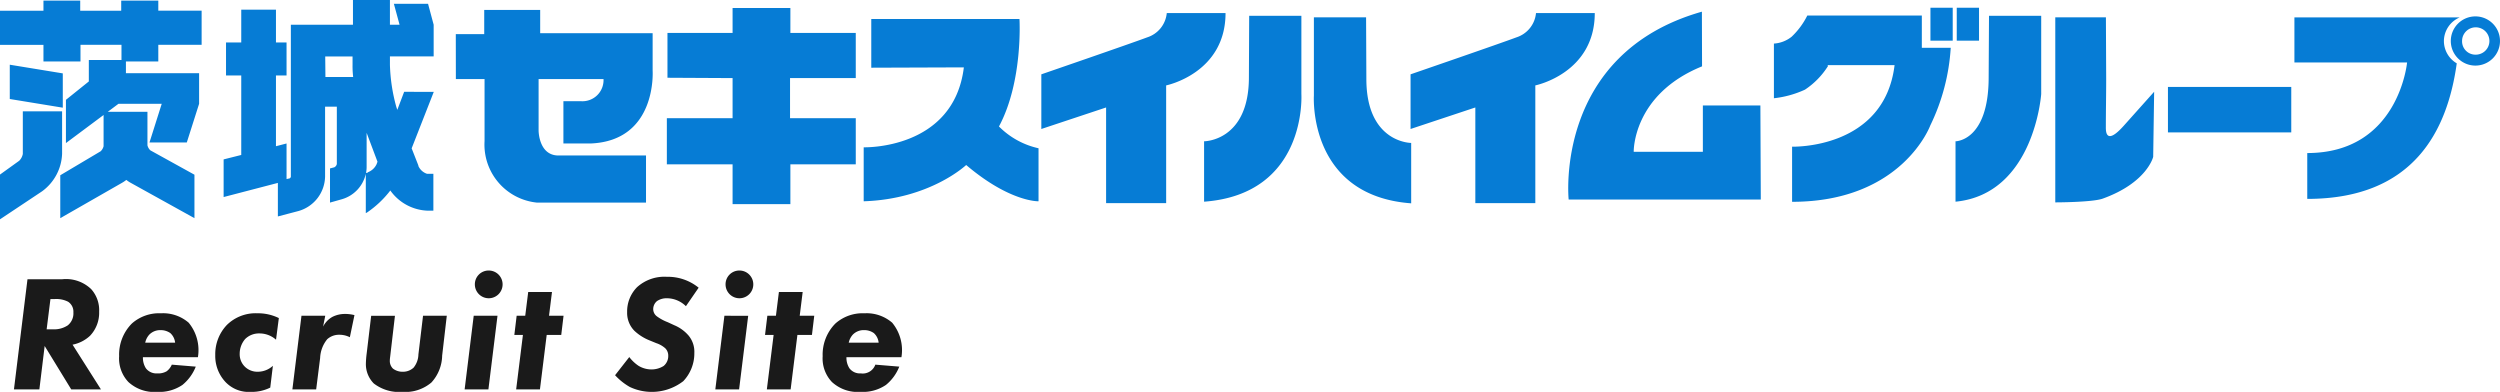
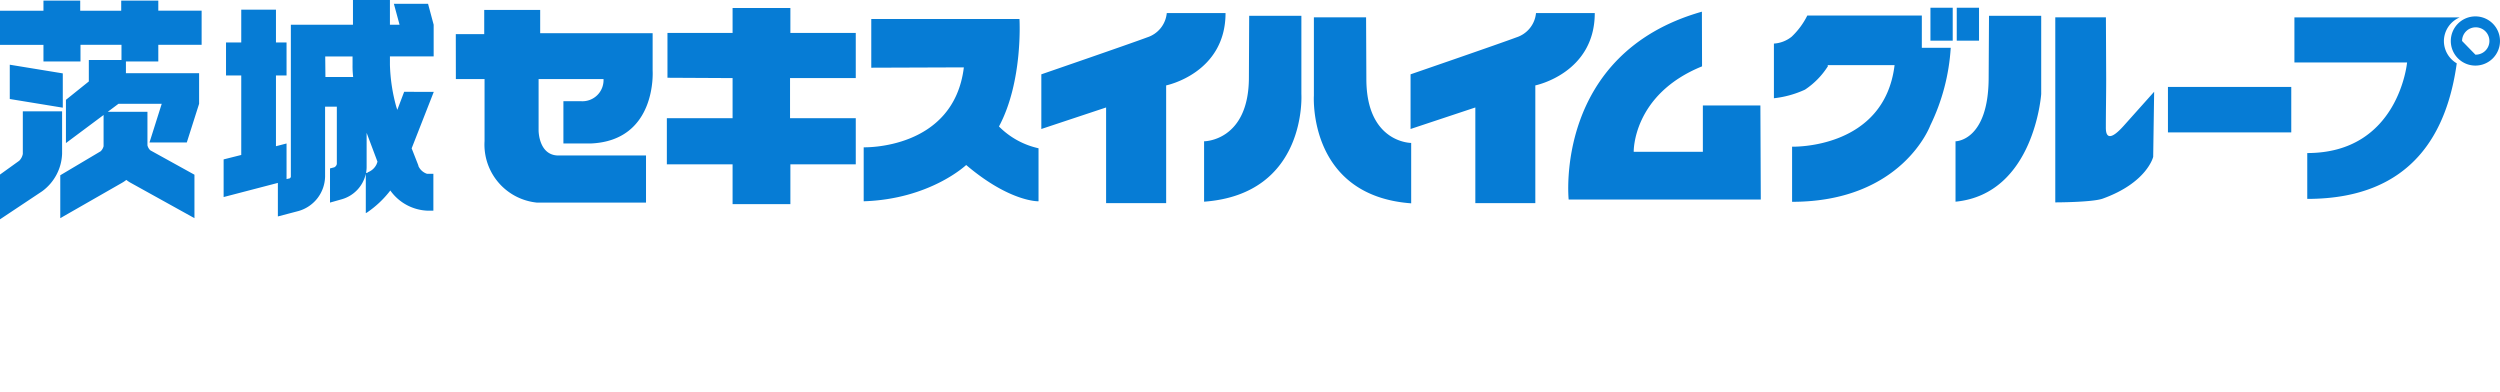
<svg xmlns="http://www.w3.org/2000/svg" viewBox="0 0 310.017 48.597">
  <defs>
    <style>.a{fill:#1a1a1a;}.b{fill:#067cd5;}</style>
  </defs>
-   <path class="a" d="M7.688,34.632a4.496,4.496,0,0,1,3.624,1.228,3.896,3.896,0,0,1,.983,2.785,4.144,4.144,0,0,1-1.127,2.99,4.405,4.405,0,0,1-2.17,1.106L12.52,48.29H8.835L5.538,42.904,4.882,48.29H1.729L3.408,34.632ZM5.784,40.837h.777a3.062,3.062,0,0,0,1.844-.492,1.898,1.898,0,0,0,.696-1.597,1.47,1.47,0,0,0-.655-1.331,3.232,3.232,0,0,0-1.721-.328H6.255Zm11.939,3.46a2.421,2.421,0,0,0,.368,1.372,1.632,1.632,0,0,0,1.413.635,2.073,2.073,0,0,0,1.167-.266,2.064,2.064,0,0,0,.635-.819l2.97.246a5.528,5.528,0,0,1-1.659,2.273,5.143,5.143,0,0,1-3.133.86,4.737,4.737,0,0,1-3.563-1.228,4.237,4.237,0,0,1-1.147-3.194A5.468,5.468,0,0,1,16.351,40.12a5.09,5.09,0,0,1,3.624-1.27,4.849,4.849,0,0,1,3.42,1.167,5.347,5.347,0,0,1,1.147,4.28Zm3.993-1.802a1.845,1.845,0,0,0-.595-1.188,2.042,2.042,0,0,0-1.208-.369,1.884,1.884,0,0,0-1.393.553,2.13,2.13,0,0,0-.512,1.003Zm12.513-.369a3.068,3.068,0,0,0-2.048-.778,2.421,2.421,0,0,0-1.782.696,2.795,2.795,0,0,0-.675,1.822,2.158,2.158,0,0,0,.654,1.618,2.211,2.211,0,0,0,1.598.614A2.769,2.769,0,0,0,33.84,45.362l-.327,2.703a5.187,5.187,0,0,1-2.417.532,3.971,3.971,0,0,1-3.174-1.27,4.708,4.708,0,0,1-1.228-3.297,5.247,5.247,0,0,1,1.434-3.727,5.074,5.074,0,0,1,3.788-1.454,5.862,5.862,0,0,1,2.662.594Zm3.155-2.969h2.948l-.267,1.351a2.858,2.858,0,0,1,1.147-1.208,3.414,3.414,0,0,1,1.535-.368,4.737,4.737,0,0,1,1.208.143L43.383,41.82a2.828,2.828,0,0,0-1.29-.307,2.17,2.17,0,0,0-1.515.553A3.922,3.922,0,0,0,39.698,44.4L39.207,48.29H36.257Zm18.02,0-.573,4.935A5.072,5.072,0,0,1,53.5,47.43a4.991,4.991,0,0,1-3.583,1.167,5.171,5.171,0,0,1-3.563-1.044,3.395,3.395,0,0,1-.982-2.457,11.757,11.757,0,0,1,.102-1.29l.554-4.648h2.948l-.532,4.546c-.061.573-.102.778-.102,1.003a1.313,1.313,0,0,0,.389,1.003,1.942,1.942,0,0,0,1.209.389,1.923,1.923,0,0,0,1.352-.512,2.707,2.707,0,0,0,.594-1.638l.573-4.792Zm6.288,0L60.565,48.29H57.617l1.126-9.133Zm-1.086-5.611a1.72,1.72,0,1,1-1.72,1.72A1.705,1.705,0,0,1,60.606,33.547Zm7.188,7.986L66.956,48.29H64.006l.84-6.757H63.781l.287-2.376h1.064l.369-2.949H68.45l-.368,2.949h1.802l-.286,2.376Zm17.264-3.563a3.392,3.392,0,0,0-2.293-.982,2.122,2.122,0,0,0-1.29.348,1.296,1.296,0,0,0-.472.983,1.116,1.116,0,0,0,.472.922,5.664,5.664,0,0,0,1.331.716l.798.369a4.746,4.746,0,0,1,1.803,1.31,3.145,3.145,0,0,1,.696,2.13,5.005,5.005,0,0,1-1.372,3.502,6.386,6.386,0,0,1-6.635.717A7.514,7.514,0,0,1,76.273,46.529l1.762-2.252a4.809,4.809,0,0,0,1.146,1.085,3.107,3.107,0,0,0,1.598.451,2.828,2.828,0,0,0,1.515-.43,1.587,1.587,0,0,0,.573-1.27,1.266,1.266,0,0,0-.389-.942,3.162,3.162,0,0,0-1.085-.615l-.799-.327A6.02,6.02,0,0,1,78.67,41.021a3.16,3.16,0,0,1-.901-2.314,4.277,4.277,0,0,1,1.228-3.092,5.048,5.048,0,0,1,3.687-1.29,6.052,6.052,0,0,1,3.952,1.351Zm7.722,1.188L91.653,48.29H88.705l1.126-9.133Zm-1.086-5.611a1.72,1.72,0,1,1-1.72,1.72A1.705,1.705,0,0,1,91.694,33.547Zm7.189,7.986L98.044,48.29H95.094l.84-6.757H94.869l.287-2.376H96.22l.369-2.949h2.948L99.17,39.157h1.802l-.286,2.376Zm6.082,2.764a2.42,2.42,0,0,0,.368,1.372,1.632,1.632,0,0,0,1.413.635,1.657,1.657,0,0,0,1.802-1.085l2.97.246a5.528,5.528,0,0,1-1.659,2.273,5.143,5.143,0,0,1-3.133.86,4.737,4.737,0,0,1-3.563-1.228,4.237,4.237,0,0,1-1.147-3.194,5.468,5.468,0,0,1,1.577-4.055,5.09,5.09,0,0,1,3.624-1.27,4.849,4.849,0,0,1,3.42,1.167,5.347,5.347,0,0,1,1.147,4.28Zm3.993-1.802a1.845,1.845,0,0,0-.595-1.188,2.042,2.042,0,0,0-1.208-.369,1.884,1.884,0,0,0-1.393.553,2.13,2.13,0,0,0-.512,1.003Z" />
-   <path class="b" d="M211.047,1.449C192.653,6.668,194.525,24.74,194.525,24.74h23.825L218.3,13.082h-7.134v5.745h-8.574s-.169-7.092,8.473-10.599Zm-41.643.703h-6.473v9.71s-.779,12.404,12.065,13.353v-7.49s-5.558,0-5.558-7.939ZM56.522,4.236h3.525V1.228h6.939V4.118H80.931V8.744s.585,8.701-7.676,9.049H69.866V12.548h2.152A2.618,2.618,0,0,0,74.84,9.803H66.79v6.388s0,3.092,2.466,3.092H80.11v5.838H66.553a7.227,7.227,0,0,1-6.465-7.625V9.803H56.53ZM82.77,9.642V4.084h8.075V.991h7.168V4.084h8.108v5.6H97.97v4.973h8.151v5.719H98.013v4.94H90.845v-4.94H82.694V14.658h8.151V9.684Zm25.274-1.246V2.355h18.377s.466,7.719-2.542,13.328a9.921,9.921,0,0,0,4.906,2.703v6.575s-3.533.119-8.973-4.499c0,0-4.465,4.236-12.709,4.499V18.267s11.167.347,12.421-9.913Zm43.931-6.778h-7.287a3.508,3.508,0,0,1-2.432,3.016c-2,.754-13.124,4.584-13.124,4.584v6.778l8.032-2.669V25.189h7.447V10.591S151.975,9.1,151.975,1.618Zm2.932.339H161.38v9.701s.771,12.404-12.065,13.353v-7.49s5.558,0,5.558-7.939Zm106.24.195h-6.278V25.096s4.541,0,5.863-.458c5.524-1.983,6.278-5.185,6.278-5.185l.119-8.075s-2.271,2.542-3.787,4.236-2.203,1.593-2.203.229c0-1.915.042-4.05.042-6.066ZM246.65,1.957h6.473v9.701s-.847,12.396-10.625,13.353v-7.49s4.109,0,4.109-7.939ZM197.762,1.618h-7.287a3.508,3.508,0,0,1-2.432,3.016c-2,.754-13.124,4.584-13.124,4.584v6.778l8.032-2.669V25.189h7.439V10.591S197.762,9.1,197.762,1.618Zm71.078,9.159H284.133V16.42H268.84ZM239.388.957h2.762V5.041h-2.762Zm3.262,0h2.762V5.041h-2.762Zm-4.33,4.973V1.923h-14.2a9.318,9.318,0,0,1-1.949,2.635,3.923,3.923,0,0,1-2.194.847v6.778a12.406,12.406,0,0,0,3.855-1.068,9.701,9.701,0,0,0,2.847-2.915l-.042-.119H234.94c-1.279,10.472-12.709,10.108-12.709,10.108v6.837c13.666,0,17.14-9.473,17.14-9.473a25.535,25.535,0,0,0,2.533-9.625Zm65.596-.847a3.05,3.05,0,1,0,3.05-3.05,3.05,3.05,0,0,0-3.05,3.05Zm1.398,0a1.695,1.695,0,1,1,1.694,1.695l-.042,0a1.652,1.652,0,0,1-1.653-1.652Zm-2.254,0a3.211,3.211,0,0,1,1.957-2.923H284.523V7.744h13.972s-1.034,11.235-12.379,11.235v5.685c13.217,0,17.378-8.473,18.538-16.81A3.211,3.211,0,0,1,303.061,5.084ZM7.786,9.1,1.212,8.024V12.277l6.575,1.076Zm-.085,4.702H2.83v5.287a1.618,1.618,0,0,1-.449.847L0,21.648v5.55l5.219-3.474a6.032,6.032,0,0,0,2.482-4.668Zm11.93-6.177V5.558H25.003V1.322H19.631V.076H15.031V1.33H9.947V.076H5.389V1.33H0V5.567H5.389V7.625H9.981V5.558h5.084v1.881h-4.05V10.1L8.176,12.379v5.363L12.845,14.26v3.872a1.304,1.304,0,0,1-.364.627l-5.007,2.974v5.321L15.098,22.69a4.152,4.152,0,0,0,.568-.381,3.769,3.769,0,0,0,.576.381l7.871,4.363V21.665L18.64,18.64a1.272,1.272,0,0,1-.356-.619v-4.16H13.37l1.322-.991H20.055l-1.517,4.795h4.626L24.69,12.87V9.074H15.615V7.625ZM51.895,20.555l-.847-2.16,2.745-7.007H50.116l-.847,2.237-.127-.381a21.662,21.662,0,0,1-.788-5.219V6.99h5.423V3.067h0L53.082.474H48.845l.703,2.593H48.354V0H43.77V3.067H36.068V21.936a.458.458,0,0,1-.127.178l-.407.093V17.793l-1.313.339V9.362h1.313V5.27H34.221V1.195H29.917V5.27H28.028V9.362h1.889v9.854l-2.186.551v4.668l6.727-1.754v4.16L37,26.172a4.533,4.533,0,0,0,3.313-4.287V13.226h1.457v7.109a.593.593,0,0,1-.322.415l-.525.136v4.236l1.44-.407a4.236,4.236,0,0,0,2.999-3.16v4.872l.152-.076a12.446,12.446,0,0,0,2.889-2.728,5.931,5.931,0,0,0,4.55,2.499h.788V21.555H52.963a1.77,1.77,0,0,1-1.093-1M40.33,6.998h3.389V8.024a11.294,11.294,0,0,0,.076,1.525h-3.44Zm5.287,14.404-.229.051a3.656,3.656,0,0,0,.076-.746V16.471l1.347,3.584-.11.305a1.94,1.94,0,0,1-1.085,1" />
+   <path class="b" d="M211.047,1.449C192.653,6.668,194.525,24.74,194.525,24.74h23.825L218.3,13.082h-7.134v5.745h-8.574s-.169-7.092,8.473-10.599Zm-41.643.703h-6.473v9.71s-.779,12.404,12.065,13.353v-7.49s-5.558,0-5.558-7.939ZM56.522,4.236h3.525V1.228h6.939V4.118H80.931V8.744s.585,8.701-7.676,9.049H69.866V12.548h2.152A2.618,2.618,0,0,0,74.84,9.803H66.79v6.388s0,3.092,2.466,3.092H80.11v5.838H66.553a7.227,7.227,0,0,1-6.465-7.625V9.803H56.53ZM82.77,9.642V4.084h8.075V.991h7.168V4.084h8.108v5.6H97.97v4.973h8.151v5.719H98.013v4.94H90.845v-4.94H82.694V14.658h8.151V9.684Zm25.274-1.246V2.355h18.377s.466,7.719-2.542,13.328a9.921,9.921,0,0,0,4.906,2.703v6.575s-3.533.119-8.973-4.499c0,0-4.465,4.236-12.709,4.499V18.267s11.167.347,12.421-9.913Zm43.931-6.778h-7.287a3.508,3.508,0,0,1-2.432,3.016c-2,.754-13.124,4.584-13.124,4.584v6.778l8.032-2.669V25.189h7.447V10.591S151.975,9.1,151.975,1.618Zm2.932.339H161.38v9.701s.771,12.404-12.065,13.353v-7.49s5.558,0,5.558-7.939Zm106.24.195h-6.278V25.096s4.541,0,5.863-.458c5.524-1.983,6.278-5.185,6.278-5.185l.119-8.075s-2.271,2.542-3.787,4.236-2.203,1.593-2.203.229c0-1.915.042-4.05.042-6.066ZM246.65,1.957h6.473v9.701s-.847,12.396-10.625,13.353v-7.49s4.109,0,4.109-7.939ZM197.762,1.618h-7.287a3.508,3.508,0,0,1-2.432,3.016c-2,.754-13.124,4.584-13.124,4.584v6.778l8.032-2.669V25.189h7.439V10.591S197.762,9.1,197.762,1.618Zm71.078,9.159H284.133V16.42H268.84ZM239.388.957h2.762V5.041h-2.762Zm3.262,0h2.762V5.041h-2.762Zm-4.33,4.973V1.923h-14.2a9.318,9.318,0,0,1-1.949,2.635,3.923,3.923,0,0,1-2.194.847v6.778a12.406,12.406,0,0,0,3.855-1.068,9.701,9.701,0,0,0,2.847-2.915l-.042-.119H234.94c-1.279,10.472-12.709,10.108-12.709,10.108v6.837c13.666,0,17.14-9.473,17.14-9.473a25.535,25.535,0,0,0,2.533-9.625Zm65.596-.847a3.05,3.05,0,1,0,3.05-3.05,3.05,3.05,0,0,0-3.05,3.05Zm1.398,0a1.695,1.695,0,1,1,1.694,1.695l-.042,0Zm-2.254,0a3.211,3.211,0,0,1,1.957-2.923H284.523V7.744h13.972s-1.034,11.235-12.379,11.235v5.685c13.217,0,17.378-8.473,18.538-16.81A3.211,3.211,0,0,1,303.061,5.084ZM7.786,9.1,1.212,8.024V12.277l6.575,1.076Zm-.085,4.702H2.83v5.287a1.618,1.618,0,0,1-.449.847L0,21.648v5.55l5.219-3.474a6.032,6.032,0,0,0,2.482-4.668Zm11.93-6.177V5.558H25.003V1.322H19.631V.076H15.031V1.33H9.947V.076H5.389V1.33H0V5.567H5.389V7.625H9.981V5.558h5.084v1.881h-4.05V10.1L8.176,12.379v5.363L12.845,14.26v3.872a1.304,1.304,0,0,1-.364.627l-5.007,2.974v5.321L15.098,22.69a4.152,4.152,0,0,0,.568-.381,3.769,3.769,0,0,0,.576.381l7.871,4.363V21.665L18.64,18.64a1.272,1.272,0,0,1-.356-.619v-4.16H13.37l1.322-.991H20.055l-1.517,4.795h4.626L24.69,12.87V9.074H15.615V7.625ZM51.895,20.555l-.847-2.16,2.745-7.007H50.116l-.847,2.237-.127-.381a21.662,21.662,0,0,1-.788-5.219V6.99h5.423V3.067h0L53.082.474H48.845l.703,2.593H48.354V0H43.77V3.067H36.068V21.936a.458.458,0,0,1-.127.178l-.407.093V17.793l-1.313.339V9.362h1.313V5.27H34.221V1.195H29.917V5.27H28.028V9.362h1.889v9.854l-2.186.551v4.668l6.727-1.754v4.16L37,26.172a4.533,4.533,0,0,0,3.313-4.287V13.226h1.457v7.109a.593.593,0,0,1-.322.415l-.525.136v4.236l1.44-.407a4.236,4.236,0,0,0,2.999-3.16v4.872l.152-.076a12.446,12.446,0,0,0,2.889-2.728,5.931,5.931,0,0,0,4.55,2.499h.788V21.555H52.963a1.77,1.77,0,0,1-1.093-1M40.33,6.998h3.389V8.024a11.294,11.294,0,0,0,.076,1.525h-3.44Zm5.287,14.404-.229.051a3.656,3.656,0,0,0,.076-.746V16.471l1.347,3.584-.11.305a1.94,1.94,0,0,1-1.085,1" />
</svg>